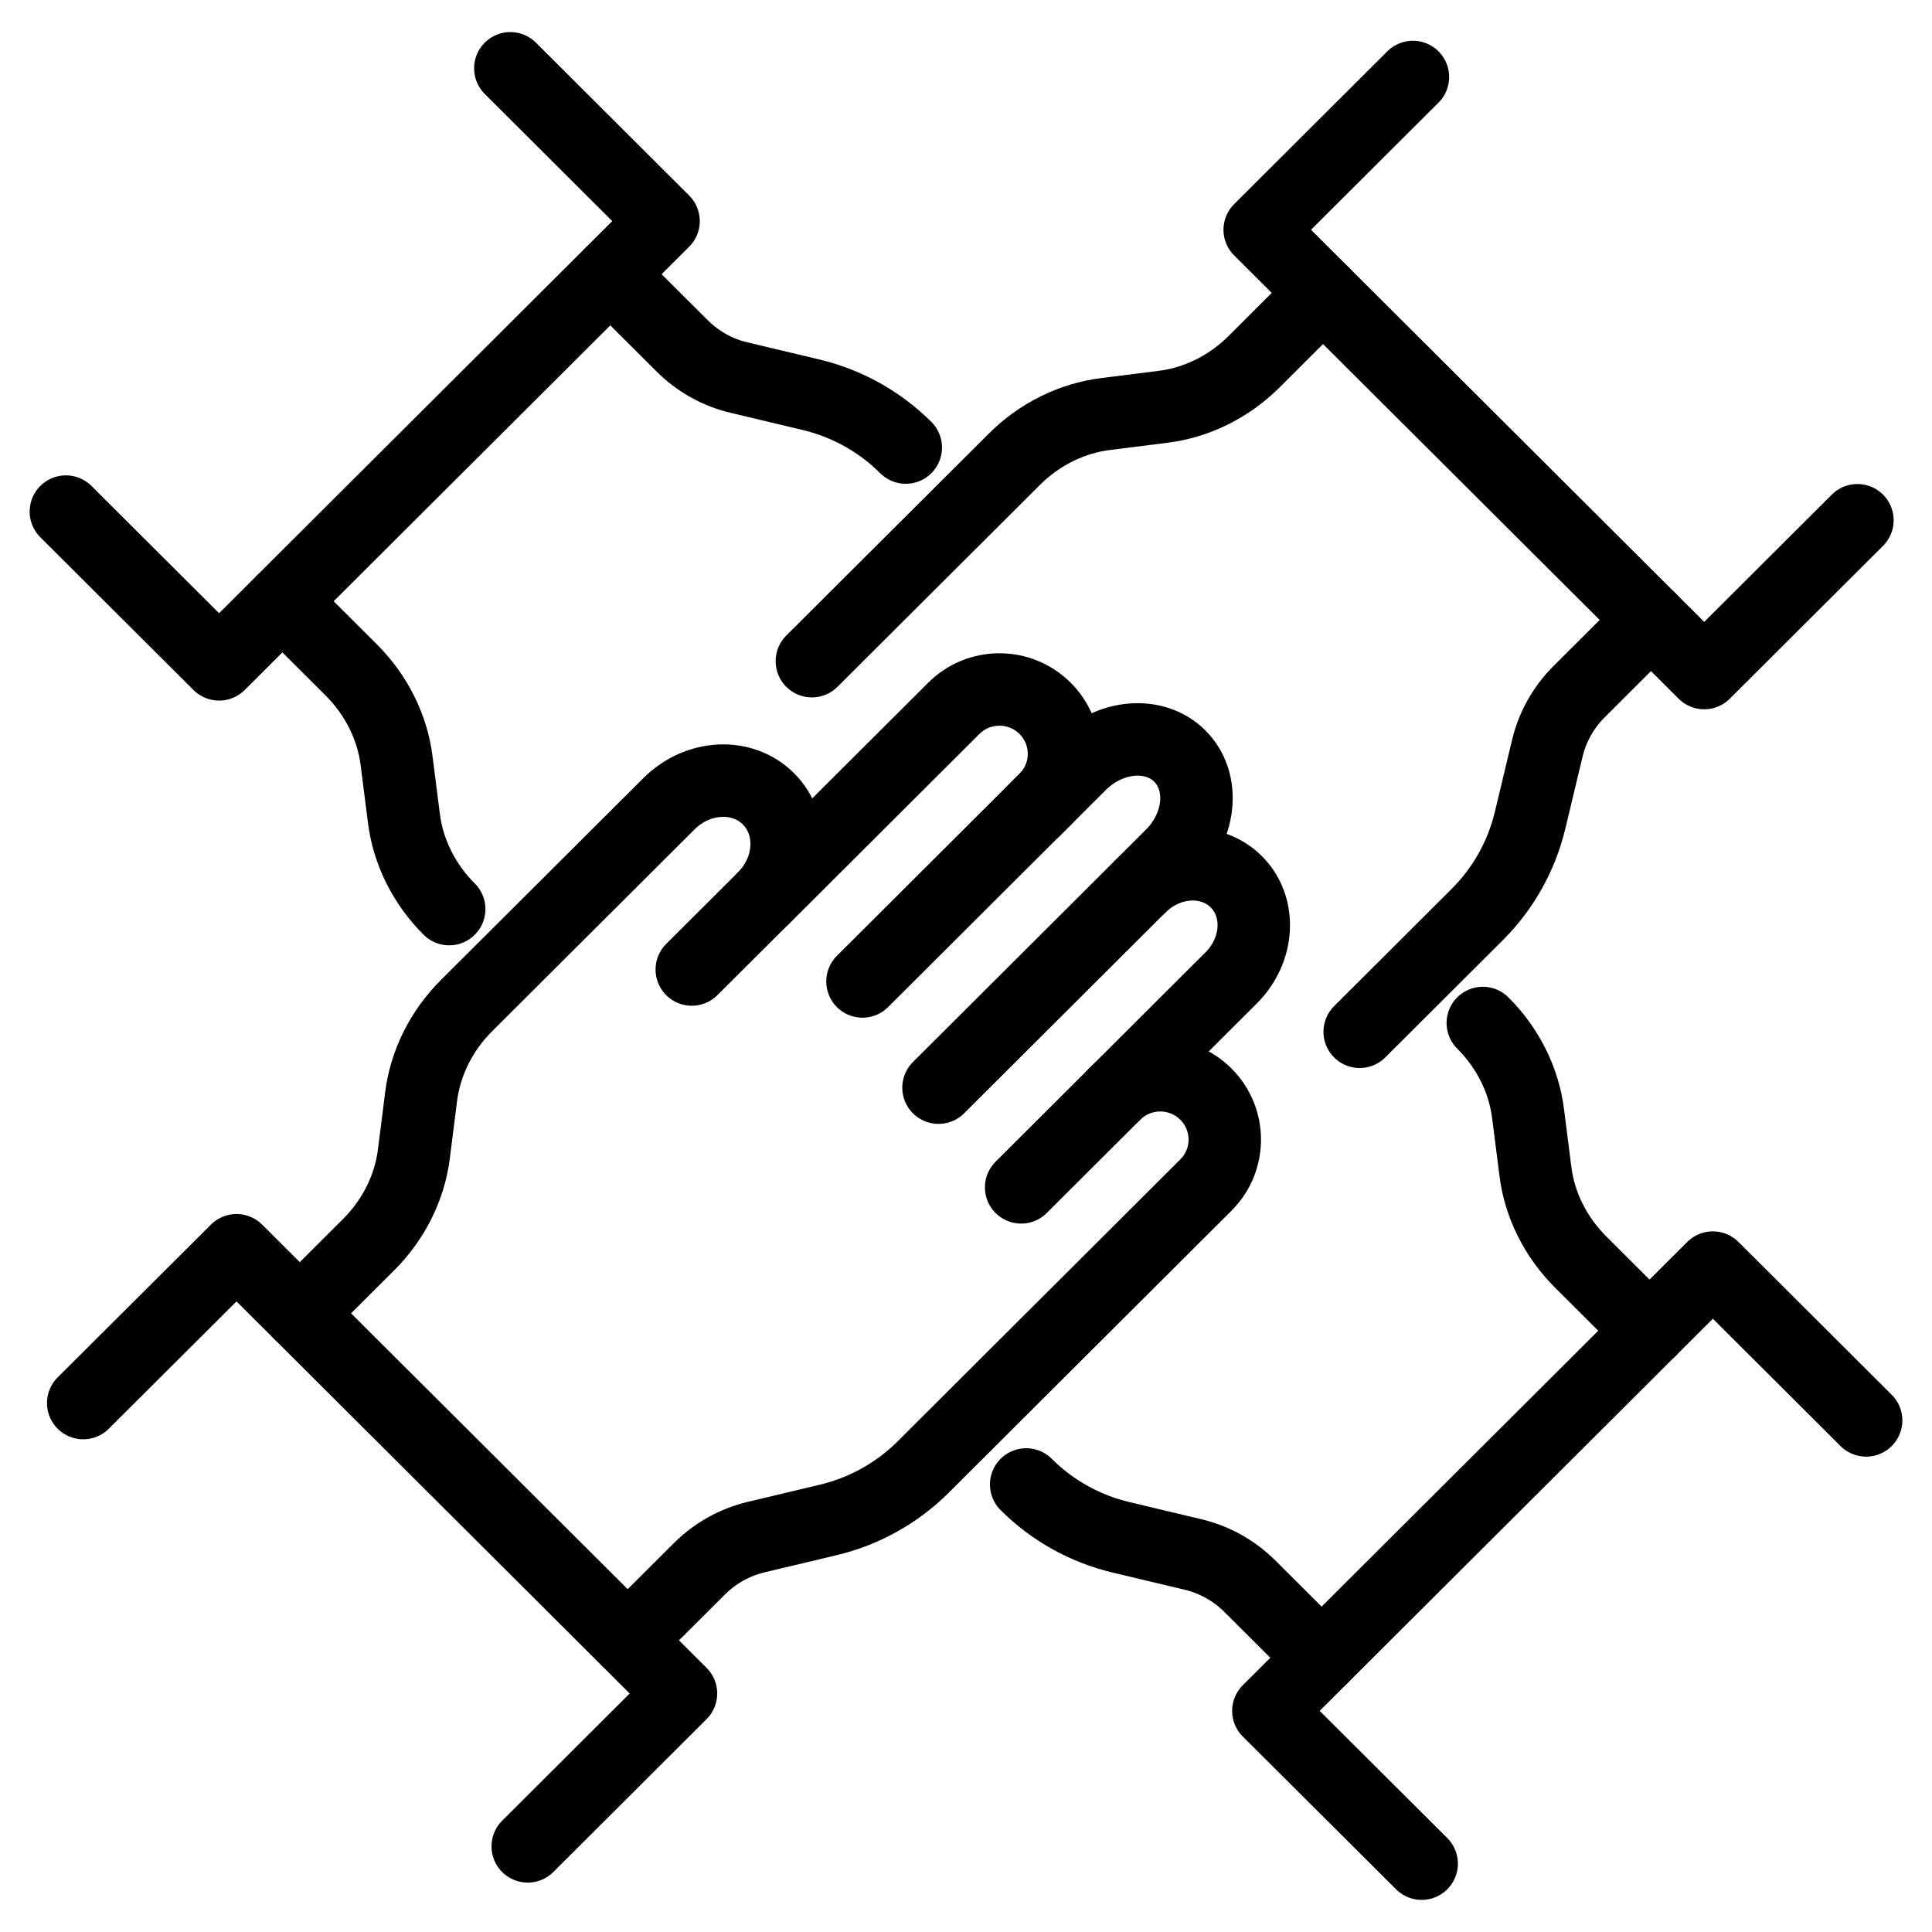
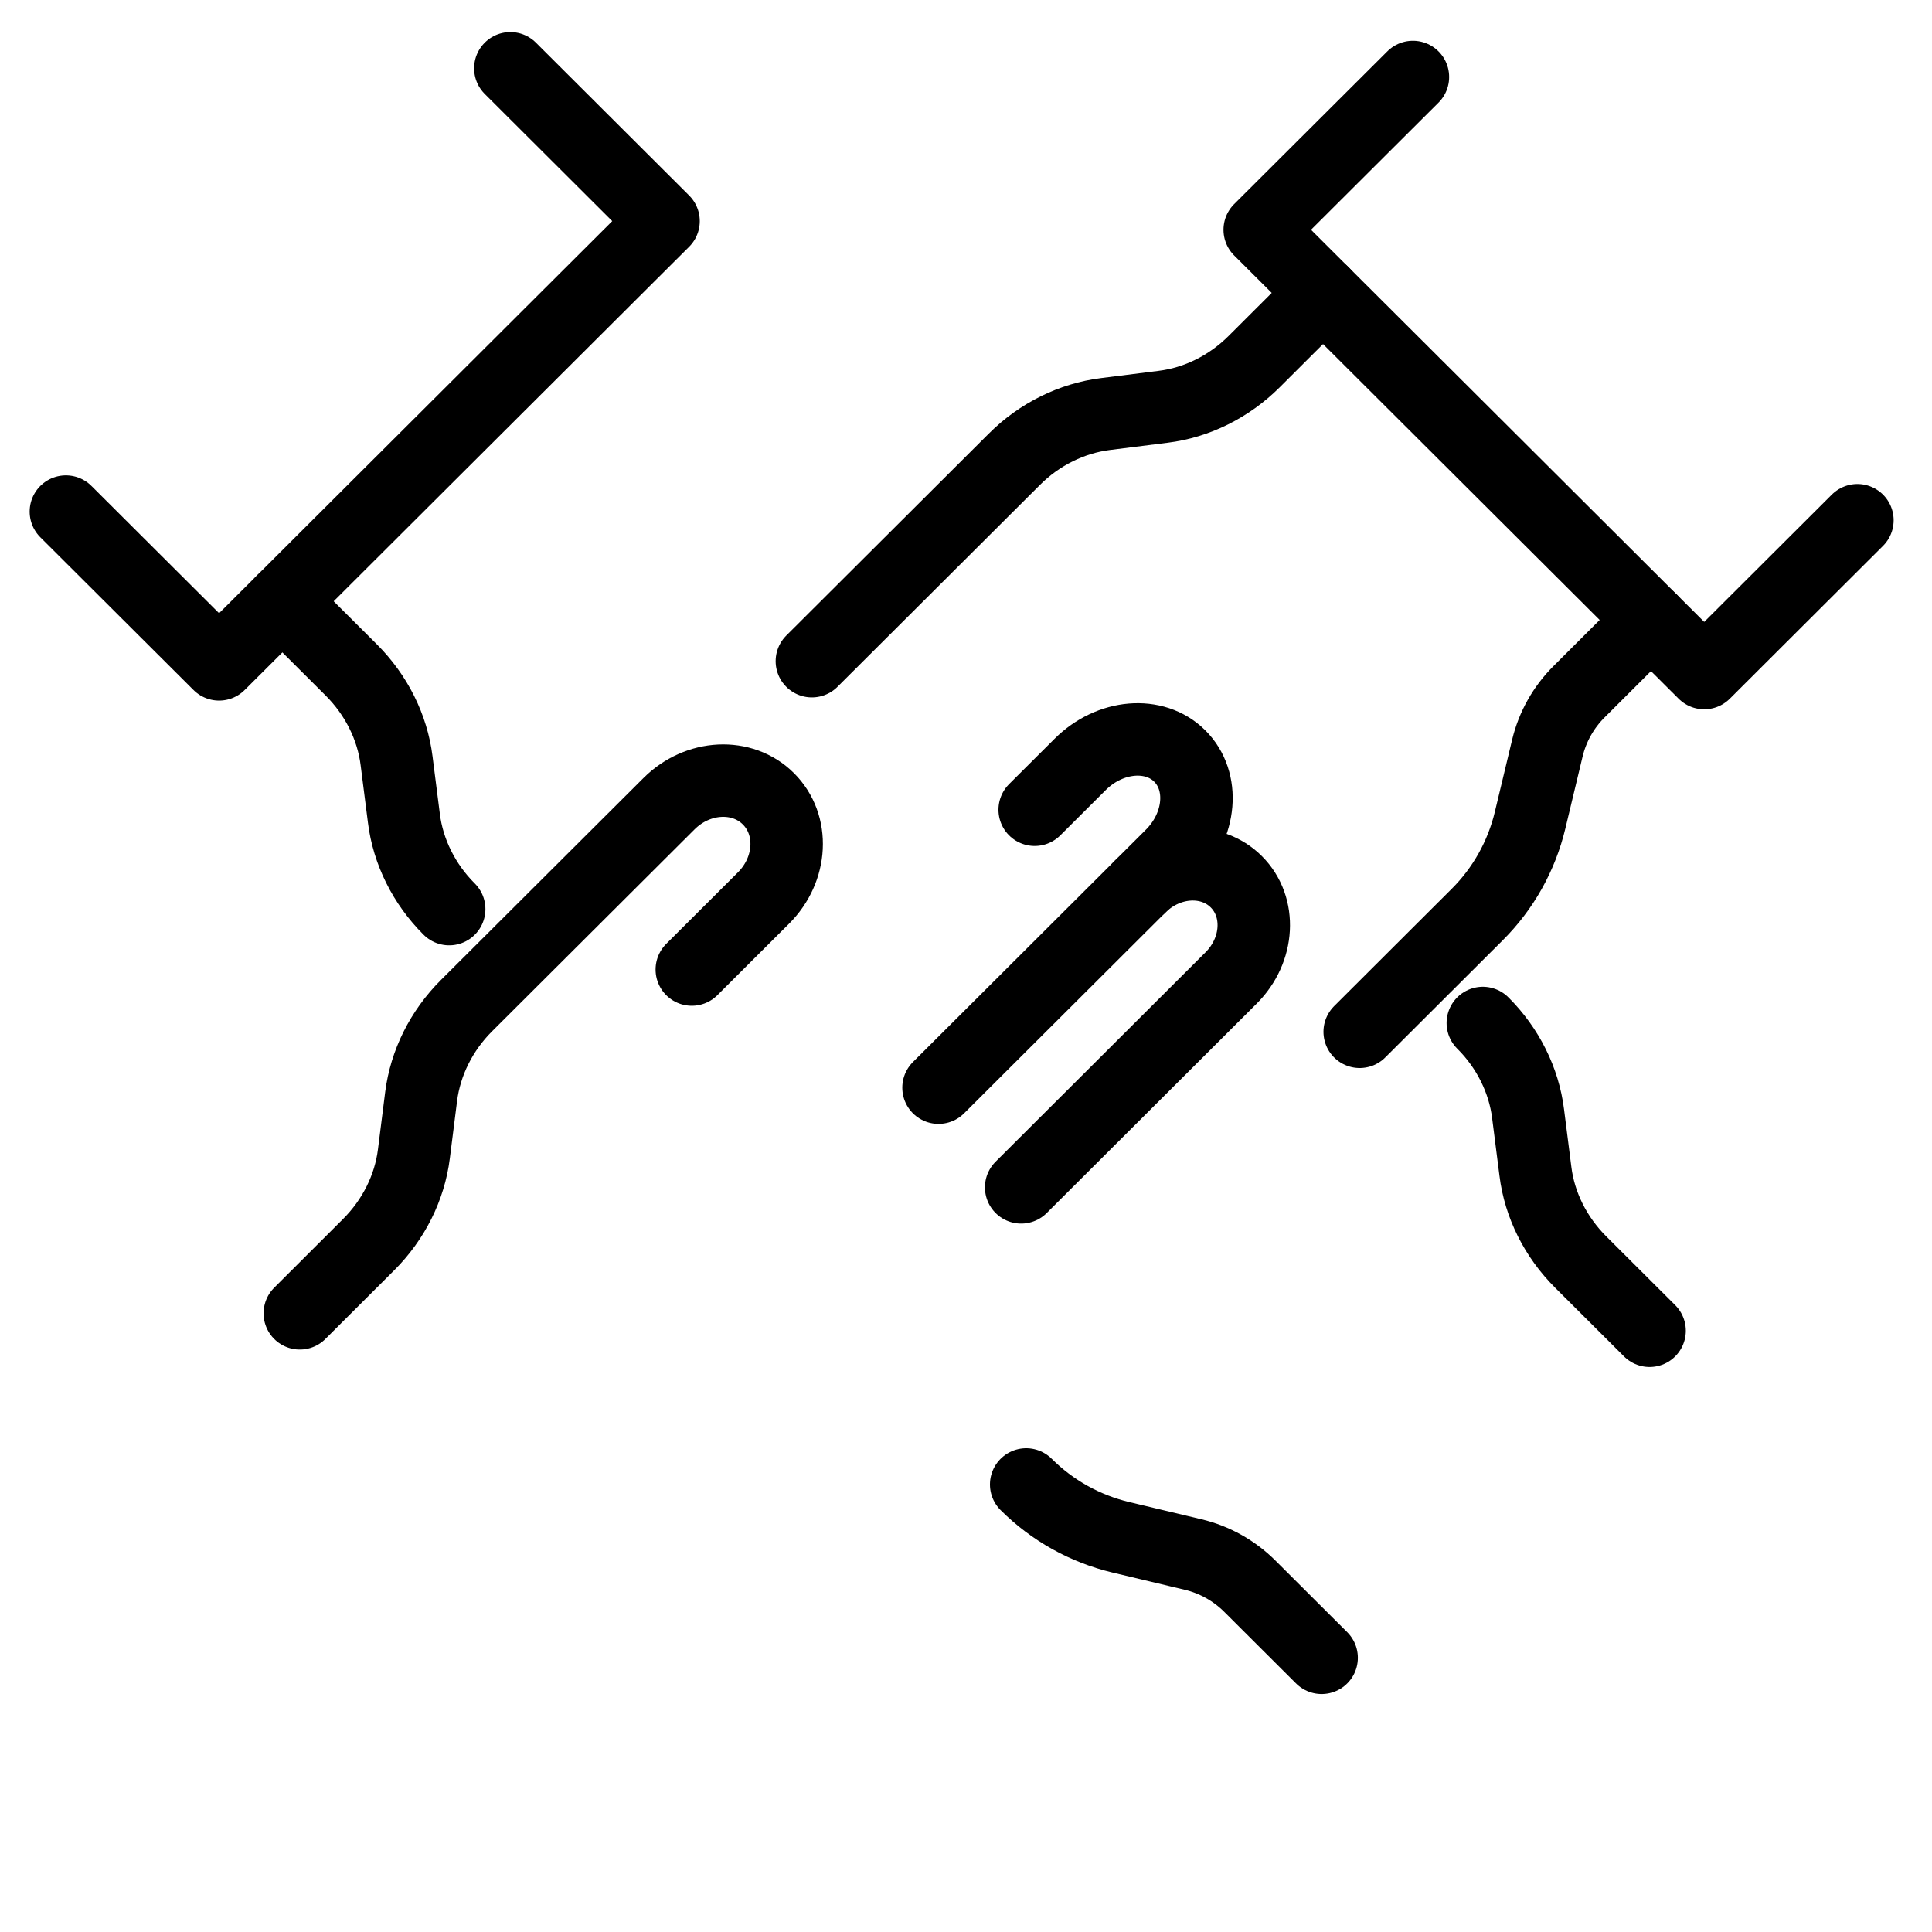
<svg xmlns="http://www.w3.org/2000/svg" width="40" height="40" viewBox="0 0 40 40" fill="none">
  <path d="M6.207 27.191L7.631 25.77C8.149 25.254 8.482 24.587 8.569 23.891L8.719 22.703C8.807 22.005 9.14 21.337 9.659 20.82L13.851 16.64C14.448 16.044 15.37 16 15.909 16.538C16.45 17.077 16.405 17.996 15.808 18.592L14.323 20.073" stroke="black" stroke-width="1.5" stroke-linecap="round" stroke-linejoin="round" />
-   <path d="M17.857 20.32L21.637 16.55C22.159 16.03 22.159 15.185 21.637 14.665C21.116 14.145 20.269 14.145 19.748 14.665L15.811 18.592" stroke="black" stroke-width="1.5" stroke-linecap="round" stroke-linejoin="round" />
  <path d="M19.431 22.519L24.252 17.711C24.87 17.095 24.948 16.173 24.426 15.653C23.905 15.133 22.98 15.211 22.363 15.827L21.422 16.765" stroke="black" stroke-width="1.5" stroke-linecap="round" stroke-linejoin="round" />
  <path d="M21.142 24.583L25.489 20.247C26.07 19.668 26.118 18.776 25.596 18.256C25.075 17.736 24.18 17.782 23.599 18.363" stroke="black" stroke-width="1.5" stroke-linecap="round" stroke-linejoin="round" />
-   <path d="M23.077 22.652C23.598 22.132 24.445 22.132 24.966 22.652C25.488 23.172 25.488 24.016 24.966 24.536L21.546 27.947L19.114 30.373C18.574 30.911 17.895 31.29 17.154 31.467L15.655 31.824C15.211 31.93 14.805 32.157 14.482 32.479L12.996 33.961" stroke="black" stroke-width="1.5" stroke-linecap="round" stroke-linejoin="round" />
-   <path d="M1.723 29.049L4.897 25.885L14.099 35.062L10.926 38.227" stroke="black" stroke-width="1.5" stroke-linecap="round" stroke-linejoin="round" />
  <path d="M27.392 6.064L25.966 7.487C25.447 8.004 24.78 8.336 24.082 8.422L22.89 8.572C22.192 8.659 21.52 8.99 21.002 9.508L16.809 13.689" stroke="black" stroke-width="1.5" stroke-linecap="round" stroke-linejoin="round" />
  <path d="M34.181 12.836L32.695 14.319C32.372 14.64 32.144 15.043 32.037 15.487L31.679 16.982C31.501 17.724 31.123 18.398 30.583 18.936L28.151 21.362" stroke="black" stroke-width="1.5" stroke-linecap="round" stroke-linejoin="round" />
  <path d="M29.253 1.594L26.081 4.757L35.284 13.935L38.456 10.771" stroke="black" stroke-width="1.5" stroke-linecap="round" stroke-linejoin="round" />
  <path d="M5.847 12.449L7.273 13.871C7.792 14.389 8.124 15.055 8.211 15.751L8.362 16.939C8.448 17.635 8.781 18.305 9.3 18.822" stroke="black" stroke-width="1.5" stroke-linecap="round" stroke-linejoin="round" />
-   <path d="M12.636 5.678L14.123 7.16C14.445 7.482 14.849 7.71 15.294 7.816L16.793 8.173C17.537 8.351 18.213 8.728 18.753 9.266" stroke="black" stroke-width="1.5" stroke-linecap="round" stroke-linejoin="round" />
  <path d="M1.364 10.592L4.536 13.755L13.738 4.578L10.566 1.414" stroke="black" stroke-width="1.5" stroke-linecap="round" stroke-linejoin="round" />
  <path d="M34.153 27.552L32.727 26.13C32.208 25.613 31.875 24.947 31.789 24.251L31.638 23.063C31.552 22.366 31.219 21.696 30.7 21.18" stroke="black" stroke-width="1.5" stroke-linecap="round" stroke-linejoin="round" />
  <path d="M27.363 34.323L25.876 32.84C25.553 32.519 25.149 32.291 24.704 32.185L23.206 31.828C22.462 31.65 21.786 31.273 21.246 30.734" stroke="black" stroke-width="1.5" stroke-linecap="round" stroke-linejoin="round" />
-   <path d="M38.636 29.408L35.463 26.244L26.26 35.422L29.434 38.585" stroke="black" stroke-width="1.5" stroke-linecap="round" stroke-linejoin="round" />
</svg>